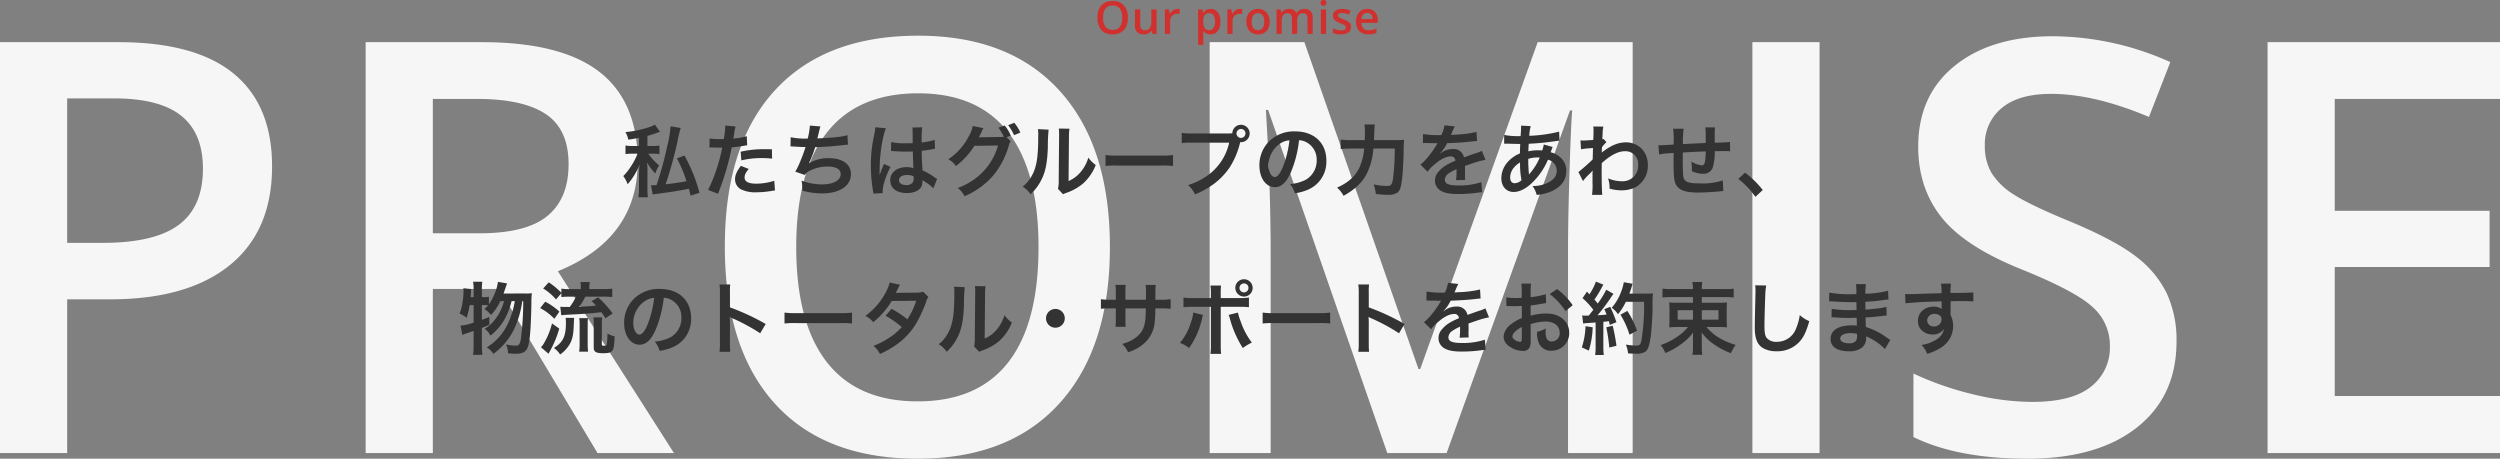
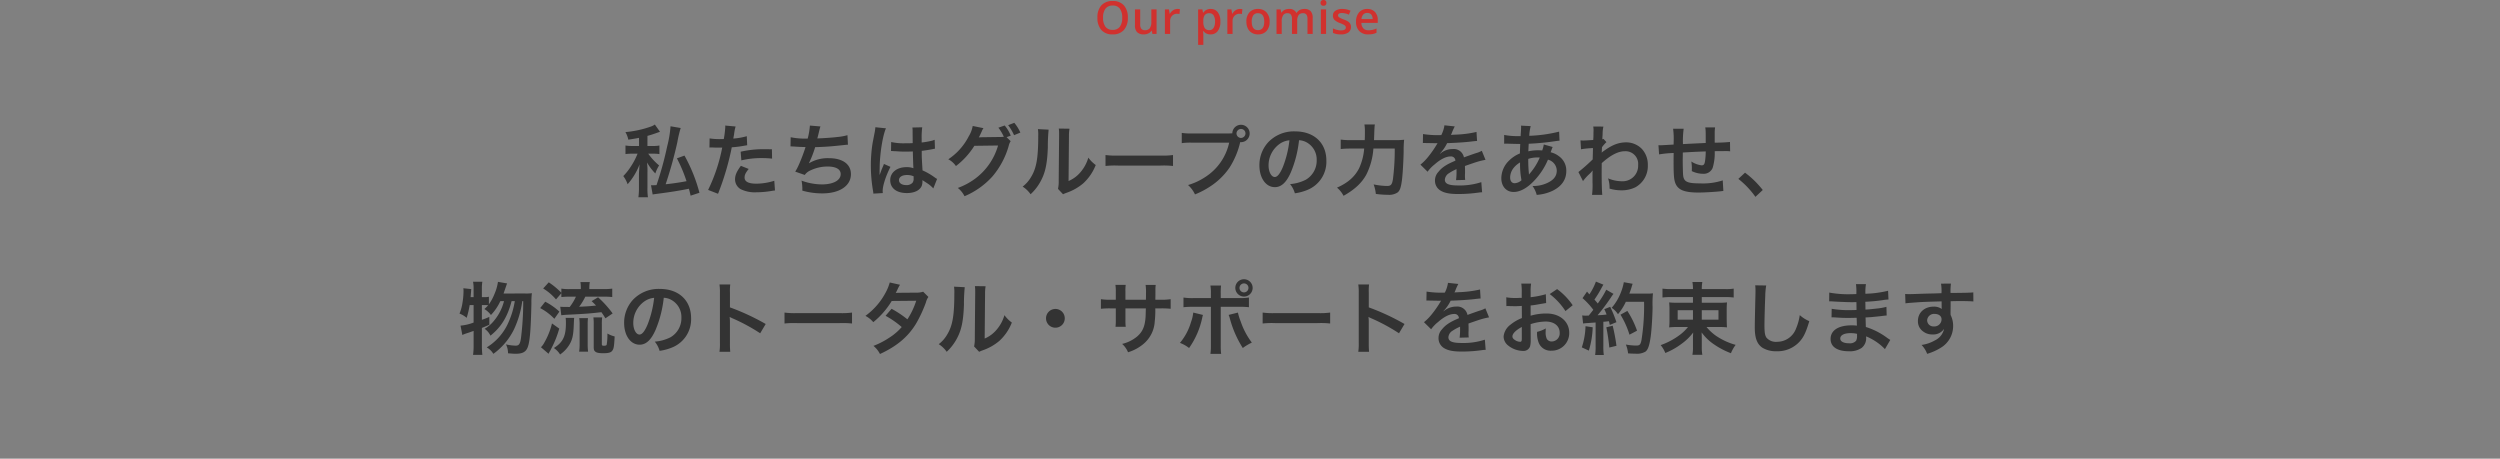
<svg xmlns="http://www.w3.org/2000/svg" width="825.197" height="151.407" viewBox="0 0 825.197 151.407">
  <rect x="0" y="0" width="825.197" height="151.407" fill="#808080" stroke="none" />
  <defs>
    <style>.a{fill:#f6f6f6;}.b{fill:#333;}.c{fill:#d0312e;}</style>
  </defs>
  <g transform="translate(-126.905 -645.851)">
-     <path class="a" d="M107.71-94.629q0,21.245-13.916,32.563T54.18-50.747h-14.1V0H17.905V-135.635H56.963q25.42,0,38.083,10.391T107.71-94.629ZM40.078-69.395H51.86q17.07,0,25.049-5.937t7.979-18.555q0-11.689-7.144-17.441T55.479-117.08h-15.4Zm120.695-3.154h15.4q15.493,0,22.451-5.752t6.958-17.07q0-11.5-7.515-16.514t-22.637-5.01H160.773Zm0,18.369V0H138.6V-135.635h38.315q26.255,0,38.872,9.834T228.4-96.113q0,25.327-26.348,36.089L240.372,0H215.138L182.667-54.18ZM384.26-68q0,33.12-16.56,51.489T320.8,1.855q-30.708,0-47.175-18.23T257.161-68.188q0-33.584,16.56-51.582t47.268-18q30.244,0,46.758,18.276T384.26-68ZM280.725-68q0,25.049,10.112,37.991T320.8-17.07q19.761,0,29.827-12.8T360.7-68q0-24.956-9.973-37.852t-29.734-12.9q-19.946,0-30.1,12.9T280.725-68Zm195.1,68L436.488-113.276h-.742q1.577,25.234,1.577,47.314V0H417.191V-135.635h31.265l37.666,107.9h.557l38.779-107.9h31.357V0H535.477V-67.075q0-10.112.51-26.348t.881-19.668h-.742L495.4,0ZM596.333,0V-135.635h22.173V0ZM736.324-36.831q0,18.091-13.081,28.389t-36.089,10.3q-23.008,0-37.666-7.144V-26.255A102.375,102.375,0,0,0,669.2-19.39a83.59,83.59,0,0,0,19.436,2.5q13.174,0,19.436-5.01a16.336,16.336,0,0,0,6.262-13.452,16.858,16.858,0,0,0-5.752-12.9q-5.752-5.288-23.75-12.524Q666.28-68.281,658.673-77.93t-7.607-23.193q0-16.978,12.061-26.719t32.378-9.741a95.131,95.131,0,0,1,38.779,8.535l-7.051,18.091q-18.091-7.607-32.285-7.607-10.762,0-16.328,4.685a15.388,15.388,0,0,0-5.566,12.385,17.436,17.436,0,0,0,2.227,9.045,22.742,22.742,0,0,0,7.329,7.1q5.1,3.34,18.369,8.813,14.937,6.216,21.895,11.6a34.109,34.109,0,0,1,10.205,12.153A36.557,36.557,0,0,1,736.324-36.831ZM843.1,0H766.379V-135.635H843.1v18.74H788.552v36.924H839.67v18.555H788.552v42.583H843.1Z" transform="translate(109 795.403)" />
    <path class="b" d="M-180.726-21.268a36.585,36.585,0,0,1-1.118,6.656,110.039,110.039,0,0,1-3.51,12.766c-1.014.052-1.014.052-1.3.052a3,3,0,0,1-.52-.026l.546,3.068c.364-.078.754-.13,1.378-.208,4.6-.6,7.254-1.014,10.582-1.69.234.806.312,1.17.572,2.288l2.912-.962a52.751,52.751,0,0,0-4.94-12.272l-2.5.91a48.348,48.348,0,0,1,3.172,7.54c-1.638.338-4.758.806-6.89,1.014a134.4,134.4,0,0,0,3.874-13.936,37.392,37.392,0,0,1,1.092-4.628Zm-10.4,6.5h-2.054a12.976,12.976,0,0,1-2.418-.156v2.834a15.306,15.306,0,0,1,2.288-.13h1.716a3.068,3.068,0,0,0-.156.338A22.353,22.353,0,0,1-193.882-7.9a18.589,18.589,0,0,1-2.444,3.068,9.452,9.452,0,0,1,1.43,2.7,21.39,21.39,0,0,0,3.952-6.552c-.156,1.872-.208,2.99-.208,3.354v4.186a23.208,23.208,0,0,1-.182,3.3h3.146a20.229,20.229,0,0,1-.156-3.3V-6.136a19.437,19.437,0,0,0-.078-2.47c-.026-.156-.026-.39-.052-.7a17.265,17.265,0,0,0,2.73,3.614A11.441,11.441,0,0,1-184.5-8.346a20.277,20.277,0,0,1-3.588-3.874h1.378a14.836,14.836,0,0,1,2.314.13v-2.834a10.641,10.641,0,0,1-2.288.156h-1.664V-18.1c1.04-.286,1.56-.442,3.016-.962l1.118-.39-1.69-2.392a5.613,5.613,0,0,1-1.482.728,33.692,33.692,0,0,1-8.242,1.768,7.82,7.82,0,0,1,.962,2.5c1.716-.26,2.288-.364,3.536-.6Zm23.244.52a3.882,3.882,0,0,1,.494-.026c.208,0,.572,0,1.04.026.442.026.7.026.832.026h1.508a2.2,2.2,0,0,0,.338-.026A55.549,55.549,0,0,1-168.324-.26l3.276,1.274a88.148,88.148,0,0,0,2.912-8.606c.676-2.366,1.326-5.122,1.612-6.734a35.444,35.444,0,0,0,4.264-.546c.624-.1.624-.1.832-.13l-.13-2.99a21.579,21.579,0,0,1-4.446.78c.1-.6.13-.754.26-1.482a14.773,14.773,0,0,1,.494-2.5l-3.432-.312a3.528,3.528,0,0,1,.026.468,31.556,31.556,0,0,1-.494,3.978c-.6.026-.884.026-1.2.026a20.686,20.686,0,0,1-3.484-.234Zm20.618.572c-1.638-.026-1.872-.026-2.574-.026a33.366,33.366,0,0,0-7.748.832l.234,2.86a28.06,28.06,0,0,1,6.864-.754,27.067,27.067,0,0,1,3.276.182Zm-10.244,5.46c-1.43,1.95-1.924,3.12-1.924,4.5a3.757,3.757,0,0,0,1.846,3.2A10.557,10.557,0,0,0-152.36.52,30.256,30.256,0,0,0-147.524.1c.6-.1.806-.13,1.274-.182l-.234-3.2a19.9,19.9,0,0,1-5.9.962c-2.6,0-3.9-.676-3.9-2,0-.91.312-1.56,1.352-2.86Zm16.38-6.4h.208c.208,0,.468,0,.832.026,1.378.1,2.548.156,3.926.182a58.868,58.868,0,0,1-2.184,5.772,17.48,17.48,0,0,1-1.222,2.34l3.146,1.092a4.409,4.409,0,0,1,1.9-1.508,13.145,13.145,0,0,1,5.59-1.274c2.808,0,4.368.884,4.368,2.5,0,2.08-2.444,3.406-6.214,3.406a19.784,19.784,0,0,1-6.708-1.248,14.8,14.8,0,0,1,.26,3.3,23.752,23.752,0,0,0,6.63.91c5.694,0,9.412-2.5,9.412-6.344,0-3.3-2.73-5.278-7.306-5.278a12.093,12.093,0,0,0-6.552,1.69V-9.1a34.574,34.574,0,0,0,2.054-5.278c3.25-.078,5.538-.26,9.308-.676.676-.078.91-.1,1.508-.13l-.156-3.146a17.737,17.737,0,0,1-3.328.6c-1.716.208-4.654.416-6.63.468.156-.494.156-.494.624-2.444a14.534,14.534,0,0,1,.416-1.508l-3.484-.286a22.308,22.308,0,0,1-.728,4.29,23.915,23.915,0,0,1-5.616-.442Zm33.176,1.534a.458.458,0,0,1,.156-.026,1.194,1.194,0,0,1,.26.026,3.871,3.871,0,0,1,.442.026c.13,0,.416.026.78.026,1.222.1,2.262.13,3.224.13.676,0,1.3-.026,2.34-.052.1,3.614.13,4.888.208,5.538a6.18,6.18,0,0,0-2.314-.364c-3.146,0-5.356,1.768-5.356,4.29,0,2.652,2.08,4.264,5.486,4.264,2.522,0,4.342-.91,4.94-2.444a4.549,4.549,0,0,0,.208-1.456v-.364c.156.1.754.494,1.638,1.066A9.741,9.741,0,0,1-93.99-.754L-92.742-3.9a4.947,4.947,0,0,1-.728-.442,20.73,20.73,0,0,0-4.082-2.366c-.26-4.368-.26-4.42-.26-5.876v-.572c1.378-.156,2.73-.39,3.614-.572a4.493,4.493,0,0,1,.754-.13l-.1-2.938-.208.052c-.416.156-.416.156-.572.208a26.139,26.139,0,0,1-3.51.624v-1.2a25.437,25.437,0,0,1,.182-3.822l-3.25.078a7.273,7.273,0,0,1,.078,1.248c0,1.066.026,2.366.026,3.9-.91.052-1.482.052-2.392.052a18.737,18.737,0,0,1-4.706-.416Zm7.462,8.32v.7a2.182,2.182,0,0,1-.338,1.4,2.556,2.556,0,0,1-2.106.806c-1.456,0-2.392-.65-2.392-1.612,0-1.066,1.04-1.716,2.7-1.716A5.443,5.443,0,0,1-100.49-4.758ZM-110.656.78a5.094,5.094,0,0,1-.052-.7c0-1.716,1.04-4.94,2.574-7.956l-2.158-.962a4.954,4.954,0,0,1-.312.806c-.26.624-.26.624-.494,1.17-.13.416-.26.7-.312.884-.182.468-.182.468-.312.754h-.026a4.426,4.426,0,0,0,.026-.546v-.416c0-.416,0-.416.026-1.352.026-4.524,1.014-10.79,2.08-13.052l-3.51-.364v.1a13.957,13.957,0,0,1-.286,1.924c-.572,2.938-.572,2.938-.7,3.718a46.472,46.472,0,0,0-.494,6.89,49.306,49.306,0,0,0,.7,8.268,9.49,9.49,0,0,1,.13,1.014ZM-69.81-17.68l1.378-.494a12.212,12.212,0,0,0-2-3.354l-2.08.728a14.252,14.252,0,0,1,1.794,2.99,7.156,7.156,0,0,1-1.3.078l-5.694.078c-.546.026-.962.026-1.248.052.364-.676.546-1.066,1.014-2.106a3.61,3.61,0,0,1,.52-.936l-3.562-.728a9.794,9.794,0,0,1-1.326,3.458,20,20,0,0,1-6.734,7.54,6.908,6.908,0,0,1,2.522,2.236,25.147,25.147,0,0,0,6.084-6.682l7.826-.1A20.687,20.687,0,0,1-80.21-3.952,22.57,22.57,0,0,1-85.9-.91a8.011,8.011,0,0,1,2.21,2.73,25.9,25.9,0,0,0,9.256-6.578,26.968,26.968,0,0,0,5.33-10.036,4.622,4.622,0,0,1,.65-1.56Zm4.55-1.508a13.56,13.56,0,0,0-2-3.224l-2.028.78a16.725,16.725,0,0,1,1.95,3.3Zm5.8-1.144a13.067,13.067,0,0,1,.1,2.366c0,7.28-.6,10.634-2.47,13.624a10.682,10.682,0,0,1-2.678,2.99A9.254,9.254,0,0,1-61.88,1.17a16.557,16.557,0,0,0,3.588-4.81c1.352-2.678,1.924-5.616,2.106-10.686a54.332,54.332,0,0,1,.26-5.824Zm6.89-.182a11.253,11.253,0,0,1,.1,1.716v.78L-52.6-3.354A11.651,11.651,0,0,1-52.832-.6l1.664,1.768A11.313,11.313,0,0,1-50.05.7a17.172,17.172,0,0,0,5.538-3.12,16.135,16.135,0,0,0,4.134-6.058,10.9,10.9,0,0,1-2.444-2.444A12.7,12.7,0,0,1-45.37-6.162,10.453,10.453,0,0,1-49.348-3.2l.13-14.794a14.089,14.089,0,0,1,.182-2.47Zm15.418,12.35a28.543,28.543,0,0,1,4.238-.13H-19.11a28.543,28.543,0,0,1,4.238.13v-3.614a25.533,25.533,0,0,1-4.212.182H-32.942a25.533,25.533,0,0,1-4.212-.182ZM-8.658-18.9a18.314,18.314,0,0,1-3.328-.182v3.38A20.64,20.64,0,0,1-8.71-15.86H3.666A18.015,18.015,0,0,1-4.212-4.524,21.154,21.154,0,0,1-9.906-1.872,9.568,9.568,0,0,1-7.618,1.222a27.7,27.7,0,0,0,4.94-2.574A22.675,22.675,0,0,0,3.8-7.644a26.775,26.775,0,0,0,3.51-8.4,1.719,1.719,0,0,0,.286.026A2.869,2.869,0,0,0,10.426-18.9a2.852,2.852,0,0,0-2.86-2.86,2.857,2.857,0,0,0-2.86,2.808,14.131,14.131,0,0,1-1.43.052ZM7.566-20.384A1.465,1.465,0,0,1,9.048-18.9,1.5,1.5,0,0,1,7.566-17.42,1.5,1.5,0,0,1,6.084-18.9,1.5,1.5,0,0,1,7.566-20.384Zm19.162,3.718a5.683,5.683,0,0,1,2.626.78,6.441,6.441,0,0,1,3.2,5.772,7.279,7.279,0,0,1-3.614,6.5,13.818,13.818,0,0,1-5.174,1.43A8.294,8.294,0,0,1,25.35.858,17,17,0,0,0,29.432-.234a10.016,10.016,0,0,0,6.318-9.7c0-5.85-4.056-9.646-10.3-9.646a11.671,11.671,0,0,0-8.944,3.64,11.169,11.169,0,0,0-2.86,7.566c0,4.186,2.132,7.2,5.1,7.2,2.132,0,3.8-1.534,5.278-4.888A37.614,37.614,0,0,0,26.728-16.666Zm-3.172.026A34.266,34.266,0,0,1,21.4-7.852c-.936,2.236-1.82,3.328-2.678,3.328-1.144,0-2.054-1.69-2.054-3.822a8.7,8.7,0,0,1,3.536-7.02A6.618,6.618,0,0,1,23.556-16.64Zm27.924-.052c.156-4.5.156-4.5.286-5.174H48.308a13.685,13.685,0,0,1,.156,2.522c0,1.352,0,1.612-.052,2.652H43.784a22.5,22.5,0,0,1-3.3-.182v3.12a27.468,27.468,0,0,1,3.224-.156H48.23a19.07,19.07,0,0,1-1.638,6.422c-1.4,2.834-3.77,4.914-7.332,6.474a8.781,8.781,0,0,1,2.158,2.7c3.614-2.028,5.98-4.212,7.488-6.942a22.467,22.467,0,0,0,2.366-8.658h7.046a75.942,75.942,0,0,1-.6,10.14c-.286,1.742-.676,2.21-1.9,2.21a22.958,22.958,0,0,1-4.472-.52,12.156,12.156,0,0,1,.728,3.146,29.977,29.977,0,0,0,3.978.286A5.135,5.135,0,0,0,59.15.65c.806-.572,1.17-1.482,1.508-3.874.26-1.716.52-6.11.6-9.672a35.164,35.164,0,0,1,.156-3.926,28.24,28.24,0,0,1-3.354.13Zm16.12.962a2.872,2.872,0,0,1,.416-.026c.234,0,.234,0,.728.026.572,0,2.86.052,3.276.052,0,0,.338-.026.442-.026a1.272,1.272,0,0,0-.208.338,34.436,34.436,0,0,1-3.12,4.446,15.927,15.927,0,0,1-2.34,2.314l2.366,2.34a11.69,11.69,0,0,1,2.262-2.366c2-1.768,3.822-2.678,5.33-2.678a1.427,1.427,0,0,1,1.586,1.4C75.4-8.684,73.918-7.7,72.748-6.24A4.143,4.143,0,0,0,71.6-3.354,3.77,3.77,0,0,0,73.5,0c1.326.78,3.042,1.092,5.8,1.092A47.158,47.158,0,0,0,85.956.624a7.661,7.661,0,0,1,1.2-.1l-.26-3.354a22.59,22.59,0,0,1-7.644,1.092c-3.146,0-4.394-.546-4.394-1.9a2.737,2.737,0,0,1,1.352-2.132,15.8,15.8,0,0,1,2.5-1.352V-6.5a20.583,20.583,0,0,1-.156,3.016l3.016-.078a10.676,10.676,0,0,1-.078-1.378c0-.182,0-.416.026-.858v-1.04c0-.364,0-.364-.026-1.04v-.286q3.354-1.17,3.9-1.326a22.951,22.951,0,0,1,2.886-.7l-1.222-2.99a8.123,8.123,0,0,1-1.924.78q-.975.312-3.978,1.4a3.421,3.421,0,0,0-3.718-2.756,6.285,6.285,0,0,0-3.666,1.17c-.338.26-.338.26-.52.39l-.026-.052A13.454,13.454,0,0,0,75.608-15.7c2.626-.078,5.928-.286,7.826-.52,1.326-.156,1.326-.156,2.054-.208L85.306-19.4a35.124,35.124,0,0,1-6.812.884c-1.43.078-1.43.078-1.638.1.052-.1.1-.182.234-.468a19.866,19.866,0,0,1,1.04-2.34l-3.406-.364a10.3,10.3,0,0,1-1.04,3.224,31.419,31.419,0,0,1-6.032-.338Zm39.91.468a9.752,9.752,0,0,1-.52,1.976,7.362,7.362,0,0,0-.988-.052,14.386,14.386,0,0,0-3.588.338c.026-.546.052-1.378.13-2.5a83.413,83.413,0,0,0,9.152-.91c.546-.078.65-.078,1.014-.1l-.13-2.99a47.114,47.114,0,0,1-9.854,1.378,15.307,15.307,0,0,1,.468-3.2l-3.224-.156a1.463,1.463,0,0,1,.052.416c0,.494-.026,1.144-.052,1.482-.078,1.04-.078,1.04-.1,1.56h-.572a23,23,0,0,1-4.862-.39V-15.5c.286-.026.52-.026.6-.026h.494c2.522.078,3.926.1,4.212.1-.052,1.248-.1,2.288-.1,3.12a10.746,10.746,0,0,0-3.562,2.34A8.168,8.168,0,0,0,93.5-4.134c0,2.7,1.638,4.55,4.056,4.55,2.158,0,4.472-1.274,6.812-3.744a22.946,22.946,0,0,0,4.524-6.916A3.813,3.813,0,0,1,111.8-6.656c0,1.794-.962,3.068-3.042,4.056a10.78,10.78,0,0,1-4.966,1.04,8.375,8.375,0,0,1,1.378,2.938A14.482,14.482,0,0,0,110.474,0c2.938-1.456,4.472-3.666,4.472-6.5a5.8,5.8,0,0,0-2.47-4.914,7,7,0,0,0-2.7-1.274c.078-.234.1-.26.364-.988a6,6,0,0,1,.312-.754ZM99.684-9.334a28.518,28.518,0,0,0,.468,5.876,3.582,3.582,0,0,1-2.262.988c-.91,0-1.482-.728-1.482-1.9a5.155,5.155,0,0,1,1.17-3.172A7.733,7.733,0,0,1,99.684-9.334Zm2.938,3.926a1.066,1.066,0,0,1-.026-.286,1.374,1.374,0,0,0-.026-.338,43.237,43.237,0,0,1-.182-4.472,9.552,9.552,0,0,1,3.12-.468,6.106,6.106,0,0,1,.676.026,19.782,19.782,0,0,1-3.224,5.2,2.4,2.4,0,0,0-.286.364Zm17.836,2.236a15.754,15.754,0,0,1,2-2.236A8.342,8.342,0,0,0,123.6-6.63h.052A13.182,13.182,0,0,0,123.6-5.1v2.314a25.874,25.874,0,0,1-.156,4.16h3.38c-.13-1.144-.208-4.056-.208-7.774l.026-2.7c2.86-2.6,5.408-3.926,7.566-3.926A4.172,4.172,0,0,1,138.658-8.5a5.112,5.112,0,0,1-5.3,5.382,11.9,11.9,0,0,1-4.628-.962A9.7,9.7,0,0,1,129.22-.7a13.32,13.32,0,0,0,3.874.572,10.369,10.369,0,0,0,4.628-.988,8.012,8.012,0,0,0,4.134-7.358,7.626,7.626,0,0,0-2-5.356,7.253,7.253,0,0,0-5.07-2.132c-2.548,0-4.654.806-7.488,2.86a4.582,4.582,0,0,0-.624.494l-.052.026c.026-.078.052-.65.1-1.768a11,11,0,0,1,1.482-1.69l-.988-1.066a1.187,1.187,0,0,1-.364.13v-.468c.052-.728.052-.728.078-1.222a11.2,11.2,0,0,1,.26-2.5l-3.354-.026a6.422,6.422,0,0,1,.1,1.144v.26c0,.234-.026.6-.026,1.092,0,.936-.026,1.274-.078,1.95-1.456.1-2.886.182-3.354.182-.234,0-.442-.026-.858-.052l.182,2.938a27.86,27.86,0,0,1,3.952-.39c-.052,2.132-.052,2.158-.1,3.744a61.1,61.1,0,0,1-4.706,4.16Zm46.124-.234a21.143,21.143,0,0,1-7.514.988c-4.238,0-5.356-.546-5.564-2.73-.052-.52-.13-3.354-.13-4.706V-10.4c.026-1.378.026-1.378.026-1.508v-.7c3.614-.208,3.614-.208,7.566-.364a22.408,22.408,0,0,1-.234,3.25c-.156,1.014-.442,1.352-1.118,1.352a8.063,8.063,0,0,1-3.406-1.274,13.842,13.842,0,0,1,.182,2.132c0,.364,0,.52-.026,1.04a8.522,8.522,0,0,0,3.718.884,3.168,3.168,0,0,0,3.172-1.95,16.622,16.622,0,0,0,.676-5.512c1.222,0,2.7-.026,3.614-.026a9.115,9.115,0,0,1,1.482.078l-.052-3.094a50.136,50.136,0,0,1-5.044.234v-3.25a11.85,11.85,0,0,1,.13-1.794h-3.25c.156,1.014.156,1.014.156,5.148-3.874.182-3.874.182-7.514.364a30.288,30.288,0,0,1,.234-5.07H150.2a25.656,25.656,0,0,1,.182,4.42c0,.156,0,.39-.026.806-2.574.156-4,.234-4.238.234-.13,0-.39,0-.754-.026l.208,3.042a35.511,35.511,0,0,1,4.81-.468c-.026,2.028-.026,2.132-.026,2.522,0,4.472.1,5.928.468,7.1.78,2.5,2.886,3.432,7.748,3.432,1.716,0,5.148-.182,7.046-.39.884-.1.884-.1,1.17-.13ZM171.73-3.9a27.984,27.984,0,0,1,5.642,5.928L179.79-.234a30.39,30.39,0,0,0-5.85-5.72ZM-235.846,33.93c.156-.442.26-.728.338-.962.624-1.82.624-1.82.832-2.366l-3.016-.52a15.259,15.259,0,0,1-1.144,4,15.326,15.326,0,0,1-1.846,3.406V35a6.991,6.991,0,0,1-1.69.13H-243V32.188a12.992,12.992,0,0,1,.156-2.132h-3.068a11.227,11.227,0,0,1,.182,2.132v2.938h-.988c.078-.962.1-1.092.208-2.652l-2.6-.286a8.244,8.244,0,0,1,.052,1.092,24.309,24.309,0,0,1-.338,3.666,14.569,14.569,0,0,1-.988,3.614,8.137,8.137,0,0,1,2.366,1.4,30.029,30.029,0,0,0,.988-4.212h1.3v5.772a16.065,16.065,0,0,1-4.316,1.014l.6,3.094a10.856,10.856,0,0,1,1.378-.546c.494-.156,1.274-.416,2.34-.806v4.914a20.735,20.735,0,0,1-.182,2.99h3.068a27.348,27.348,0,0,1-.156-2.99v-5.9c.884-.364,1.248-.52,2.47-1.04l-.026-2.6a21.194,21.194,0,0,1-2.444.962V37.752h.624a12.913,12.913,0,0,1,1.456.052,13.912,13.912,0,0,1-1.248,1.248,7.936,7.936,0,0,1,2.158,1.976,16.657,16.657,0,0,0,3.094-4.576h1.222a16.406,16.406,0,0,1-3.328,6.5,10.914,10.914,0,0,1-3.068,2.626,6.068,6.068,0,0,1,1.924,2.262c3.536-2.808,5.668-6.292,6.968-11.388h1.066a28.035,28.035,0,0,1-2.5,7.878,18.17,18.17,0,0,1-6.76,7.384,6.14,6.14,0,0,1,2.184,2.132,21.808,21.808,0,0,0,6.76-7.982,32.106,32.106,0,0,0,2.782-9.412h.312a96.629,96.629,0,0,1-.754,12.3c-.286,1.846-.676,2.392-1.716,2.392a15.575,15.575,0,0,1-3.224-.416,6.409,6.409,0,0,1,.676,2.938c1.274.1,1.924.156,2.5.156,2.288,0,3.406-.6,4-2.158.7-1.794,1.04-5.72,1.222-14.56a23.444,23.444,0,0,1,.156-3.276,13.769,13.769,0,0,1-2.158.1Zm19.084-.1V35.1a27.39,27.39,0,0,1,2.782-.13h2.028a16.954,16.954,0,0,1-2.054,3.406c-1.794,0-2.73-.026-3.12-.078l.338,2.808c.6-.078,1.248-.13,1.716-.156,5.98-.286,7.8-.416,11.518-.858a21.306,21.306,0,0,1,1.326,2.028l2.392-1.612a34.816,34.816,0,0,0-4.81-5.33l-2.132,1.274c.728.7.988.936,1.456,1.456-2.314.234-2.99.286-5.564.39a18.892,18.892,0,0,0,2.028-3.328h6.058a25.9,25.9,0,0,1,2.834.13V32.318a20.09,20.09,0,0,1-2.86.156h-4.706v-.286a10.507,10.507,0,0,1,.156-2.028h-3.094a11.354,11.354,0,0,1,.13,2.028v.286h-3.588a16.675,16.675,0,0,1-2.834-.156V33.7a24.686,24.686,0,0,0-4.16-3.458l-1.846,2.028a17.569,17.569,0,0,1,4.238,3.614Zm-6.994,4.914a17.722,17.722,0,0,1,4.68,3.536l1.664-2.366a20.846,20.846,0,0,0-4.68-3.276Zm3.9,5.07a24.186,24.186,0,0,1-2.47,6.214,6.6,6.6,0,0,1-1.17,1.638l2.5,2.158c.182-.364.182-.364.338-.65a9.3,9.3,0,0,0,.572-1.066,32.836,32.836,0,0,0,2.626-6.6Zm11.908,9.308a21.61,21.61,0,0,1-.13-2.5v-6.4a16.827,16.827,0,0,1,.1-2.158h-2.886a13.109,13.109,0,0,1,.13,2.184V50.6a17.941,17.941,0,0,1-.156,2.522Zm-7.41-11.154a11.338,11.338,0,0,1,.1,1.69c0,4.368-.936,6.344-3.978,8.268a7,7,0,0,1,2.054,2.132,10.609,10.609,0,0,0,2.86-2.912c1.118-1.69,1.508-3.25,1.638-6.448.1-2.236.1-2.236.156-2.73ZM-203.4,44.2a17.283,17.283,0,0,1,.1-2.392h-2.886a18.582,18.582,0,0,1,.1,2.5v7.15c0,.91.078,1.222.39,1.534.442.468,1.222.65,2.73.65,1.716,0,2.522-.208,2.964-.78.52-.65.65-1.326.832-4.758a8.873,8.873,0,0,1-2.392-.962,20.933,20.933,0,0,1-.234,3.666c-.078.26-.338.364-.91.364s-.7-.1-.7-.624Zm20.436-8.866a5.683,5.683,0,0,1,2.626.78,6.441,6.441,0,0,1,3.2,5.772,7.279,7.279,0,0,1-3.614,6.5,13.818,13.818,0,0,1-5.174,1.43,8.294,8.294,0,0,1,1.586,3.042,17,17,0,0,0,4.082-1.092,10.016,10.016,0,0,0,6.318-9.7c0-5.85-4.056-9.646-10.3-9.646a11.671,11.671,0,0,0-8.944,3.64,11.169,11.169,0,0,0-2.86,7.566c0,4.186,2.132,7.2,5.1,7.2,2.132,0,3.8-1.534,5.278-4.888A37.614,37.614,0,0,0-182.962,35.334Zm-3.172.026a34.266,34.266,0,0,1-2.158,8.788c-.936,2.236-1.82,3.328-2.678,3.328-1.144,0-2.054-1.69-2.054-3.822a8.7,8.7,0,0,1,3.536-7.02A6.618,6.618,0,0,1-186.134,35.36Zm25.116,17.81a28.583,28.583,0,0,1-.1-2.886V43.42a13.442,13.442,0,0,0-.1-1.768,8.4,8.4,0,0,0,.884.442,61.515,61.515,0,0,1,9.2,4.966l1.82-3.068a76.387,76.387,0,0,0-11.8-5.486V33.67a17.431,17.431,0,0,1,.1-2.73h-3.562a16.711,16.711,0,0,1,.156,2.652V50.258a17.514,17.514,0,0,1-.156,2.912Zm17.914-9.334a28.543,28.543,0,0,1,4.238-.13h13.806a28.543,28.543,0,0,1,4.238.13V40.222a25.533,25.533,0,0,1-4.212.182h-13.858a25.533,25.533,0,0,1-4.212-.182Zm45.76-10.5a6.825,6.825,0,0,1-2.288.312c-6.344.052-6.344.052-6.76.1a12.957,12.957,0,0,0,.624-1.248,13.7,13.7,0,0,1,.78-1.456l-3.38-.754a15.85,15.85,0,0,1-1.508,3.614,22.352,22.352,0,0,1-6.526,7.41,8.254,8.254,0,0,1,2.6,2.08,26.9,26.9,0,0,0,6.084-6.994l8.086-.078a24.841,24.841,0,0,1-2.912,6.136,33.842,33.842,0,0,0-5.226-3.484l-1.976,2.314a29.434,29.434,0,0,1,5.33,3.718,18.874,18.874,0,0,1-4.264,3.614,26.2,26.2,0,0,1-5.07,2.6,8.252,8.252,0,0,1,2.158,2.678c5.538-2.548,9.2-5.616,11.856-9.932a43.609,43.609,0,0,0,3.328-7.15,4.657,4.657,0,0,1,.806-1.742Zm10.192-1.664a13.067,13.067,0,0,1,.1,2.366c0,7.28-.6,10.634-2.47,13.624a10.682,10.682,0,0,1-2.678,2.99A9.254,9.254,0,0,1-89.57,53.17a16.557,16.557,0,0,0,3.588-4.81c1.352-2.678,1.924-5.616,2.106-10.686a54.332,54.332,0,0,1,.26-5.824Zm6.89-.182a11.253,11.253,0,0,1,.1,1.716v.78l-.13,14.664a11.651,11.651,0,0,1-.234,2.756l1.664,1.768A11.314,11.314,0,0,1-77.74,52.7a17.172,17.172,0,0,0,5.538-3.12,16.135,16.135,0,0,0,4.134-6.058,10.9,10.9,0,0,1-2.444-2.444,12.7,12.7,0,0,1-2.548,4.758A10.453,10.453,0,0,1-77.038,48.8l.13-14.794a14.09,14.09,0,0,1,.182-2.47Zm26.572,7.54a3.085,3.085,0,0,0-3.094,3.094,3.085,3.085,0,0,0,3.094,3.094A3.085,3.085,0,0,0-50.6,42.12,3.085,3.085,0,0,0-53.69,39.026Zm23.114-3.042V33.306a13,13,0,0,1,.1-2.236h-3.406a13.857,13.857,0,0,1,.13,2.314v2.6h-1.534a18.455,18.455,0,0,1-3.38-.182v3.172a26.449,26.449,0,0,1,3.328-.13h1.586v3.848a17.119,17.119,0,0,1-.1,2.236h3.38a16,16,0,0,1-.1-2.184v-3.9h6.734c-.052,1.794-.052,2.418-.1,3.016-.234,2.99-.988,4.706-2.756,6.24a12.075,12.075,0,0,1-4.966,2.47,7.724,7.724,0,0,1,1.95,2.756,14.452,14.452,0,0,0,5.07-2.73A10.412,10.412,0,0,0-20.9,43.134a31.519,31.519,0,0,0,.182-4.29h1.742a26.449,26.449,0,0,1,3.328.13V35.8a18.455,18.455,0,0,1-3.38.182H-20.7c.026-1.56.026-1.56.026-3.146a9.6,9.6,0,0,1,.1-1.742H-23.92a16.571,16.571,0,0,1,.13,2.886v.832l-.026,1.17Zm28.21-.546h-5.72a18.146,18.146,0,0,1-3.328-.182v3.2a25.762,25.762,0,0,1,3.276-.13h5.772V50.908a18.051,18.051,0,0,1-.156,2.938H1.014a22.159,22.159,0,0,1-.13-2.912V38.324H6.89a25.978,25.978,0,0,1,3.3.13v-3.2a18.3,18.3,0,0,1-3.354.182H.884V34.06a21.5,21.5,0,0,1,.1-2.756h-3.51a14.379,14.379,0,0,1,.156,2.678ZM-8.19,40.222a12.777,12.777,0,0,1-.754,3.172,18.642,18.642,0,0,1-3.64,6.838,11.34,11.34,0,0,1,3.016,1.69A26.775,26.775,0,0,0-5.2,41.808c.1-.468.13-.494.208-.806ZM3.484,41A6.652,6.652,0,0,1,3.9,42.2a34.7,34.7,0,0,0,4.264,9.724,17.193,17.193,0,0,1,2.99-1.794,24.421,24.421,0,0,1-3.692-6.994,18.155,18.155,0,0,1-.91-2.912Zm5.07-11.778a2.852,2.852,0,0,0-2.86,2.86,2.885,2.885,0,0,0,2.86,2.86,2.86,2.86,0,1,0,0-5.72Zm0,1.378a1.465,1.465,0,0,1,1.482,1.482A1.482,1.482,0,1,1,8.554,30.6Zm6.162,13.234a28.543,28.543,0,0,1,4.238-.13H32.76a28.543,28.543,0,0,1,4.238.13V40.222a25.533,25.533,0,0,1-4.212.182H18.928a25.533,25.533,0,0,1-4.212-.182ZM49.842,53.17a28.583,28.583,0,0,1-.1-2.886V43.42a13.442,13.442,0,0,0-.1-1.768,8.4,8.4,0,0,0,.884.442,61.514,61.514,0,0,1,9.2,4.966l1.82-3.068a76.386,76.386,0,0,0-11.8-5.486V33.67a17.429,17.429,0,0,1,.1-2.73H46.28a16.712,16.712,0,0,1,.156,2.652V50.258a17.515,17.515,0,0,1-.156,2.912ZM68.77,36.27a2.872,2.872,0,0,1,.416-.026c.234,0,.234,0,.728.026.572,0,2.86.052,3.276.052,0,0,.338-.026.442-.026a1.272,1.272,0,0,0-.208.338A34.436,34.436,0,0,1,70.3,41.08a15.927,15.927,0,0,1-2.34,2.314l2.366,2.34a11.69,11.69,0,0,1,2.262-2.366c2-1.768,3.822-2.678,5.33-2.678a1.427,1.427,0,0,1,1.586,1.4c-2.938,1.222-4.42,2.21-5.59,3.666a4.143,4.143,0,0,0-1.144,2.886A3.77,3.77,0,0,0,74.672,52c1.326.78,3.042,1.092,5.8,1.092a47.158,47.158,0,0,0,6.656-.468,7.661,7.661,0,0,1,1.2-.1l-.26-3.354a22.59,22.59,0,0,1-7.644,1.092c-3.146,0-4.394-.546-4.394-1.9a2.737,2.737,0,0,1,1.352-2.132,15.8,15.8,0,0,1,2.5-1.352V45.5a20.583,20.583,0,0,1-.156,3.016l3.016-.078a10.676,10.676,0,0,1-.078-1.378c0-.182,0-.416.026-.858v-1.04c0-.364,0-.364-.026-1.04v-.286q3.354-1.17,3.9-1.326a22.95,22.95,0,0,1,2.886-.7l-1.222-2.99a8.123,8.123,0,0,1-1.924.78q-.975.312-3.978,1.4A3.421,3.421,0,0,0,78.6,38.246a6.285,6.285,0,0,0-3.666,1.17c-.338.26-.338.26-.52.39l-.026-.052A13.454,13.454,0,0,0,76.778,36.3c2.626-.078,5.928-.286,7.826-.52,1.326-.156,1.326-.156,2.054-.208L86.476,32.6a35.124,35.124,0,0,1-6.812.884c-1.43.078-1.43.078-1.638.1.052-.1.1-.182.234-.468a19.866,19.866,0,0,1,1.04-2.34l-3.406-.364a10.3,10.3,0,0,1-1.04,3.224,31.419,31.419,0,0,1-6.032-.338Zm34.4,7.774a16.642,16.642,0,0,1,4.992-.858c2.782,0,4.6,1.456,4.6,3.692a2.672,2.672,0,0,1-2.626,2.886,1.8,1.8,0,0,1-1.638-.884,5.01,5.01,0,0,1-.364-2.288,9.016,9.016,0,0,1,.052-1.144,10.968,10.968,0,0,1-2.886,1.144,8.686,8.686,0,0,0,.442,3.328,4.2,4.2,0,0,0,4.264,2.886,5.776,5.776,0,0,0,5.9-5.928c0-3.692-3.094-6.344-7.436-6.344a18.029,18.029,0,0,0-5.3.728v-3.38c.988-.1,1.508-.182,2.366-.338,1.794-.312,2.288-.39,2.756-.468l-.1-2.912a29,29,0,0,1-5.018.988V33.488a15.963,15.963,0,0,1,.156-2.834h-3.25a17.814,17.814,0,0,1,.156,2.99V35.36c-.286,0-.416,0-1.04.026-.364.026-.65.026-.91.026a15.946,15.946,0,0,1-3.146-.234l.026,2.912a4.874,4.874,0,0,1,.546-.026c.078,0,.312,0,.65.026.312,0,1.04.026,1.43.026.65,0,1.014,0,1.4-.026.858-.052.858-.052,1.066-.052l.026,4a13.909,13.909,0,0,0-3.8,2.21A5.549,5.549,0,0,0,94.25,48.1a3.819,3.819,0,0,0,1.43,2.938,8.1,8.1,0,0,0,4.914,1.846,2.285,2.285,0,0,0,2.392-1.508,7.742,7.742,0,0,0,.208-2.21Zm-2.912,4.732c0,.858-.13,1.092-.572,1.092A3.126,3.126,0,0,1,98.02,49.3c-.6-.364-.858-.754-.858-1.2,0-.936,1.144-2.08,3.094-3.12Zm16.8-10.972a22.052,22.052,0,0,0-5.148-5.33l-2.444,1.638a22.2,22.2,0,0,1,5.2,5.616Zm3.432,6.032a15.491,15.491,0,0,1,1.69-.156c.52-.052,1.326-.1,2.444-.182v7.956a19.12,19.12,0,0,1-.156,2.782h2.86a19.119,19.119,0,0,1-.156-2.782v-8.19c.468-.026,1.066-.1,1.846-.182.1.416.156.624.286,1.222l2.184-.91a39.053,39.053,0,0,0-2.054-5.07l-1.95.78a14.214,14.214,0,0,1,.754,1.768c-1.326.156-1.43.156-2.964.234a67.914,67.914,0,0,0,4.394-5.85,10.774,10.774,0,0,1,.858-1.2l-2.392-1.378a29.658,29.658,0,0,1-2.808,4.55c-.364-.468-.65-.78-1.092-1.3a34.969,34.969,0,0,0,2.418-3.978c.286-.52.39-.7.546-.936L124.722,30a19.02,19.02,0,0,1-2.158,4.212c-.26-.312-.416-.468-.78-.91L120.3,35.464a24.129,24.129,0,0,1,3.562,3.848c-.52.676-.624.806-1.508,1.9-.6.026-.858.026-1.04.026a6.835,6.835,0,0,1-1.118-.078Zm20.124-7.176a72.057,72.057,0,0,1-.832,12.532c-.312,1.612-.6,1.924-1.768,1.924a20.212,20.212,0,0,1-3.406-.338,10.636,10.636,0,0,1,.728,2.912c.936.078,1.742.1,2.418.1a5.561,5.561,0,0,0,3.328-.676c.858-.676,1.326-2.106,1.742-5.1.286-2.132.572-6.656.6-9.62a33.133,33.133,0,0,1,.13-4.524,14.248,14.248,0,0,1-2.132.1h-5.668c.312-.806.416-1.118.754-2.184a8.912,8.912,0,0,1,.338-1.066l-2.912-.52a16.747,16.747,0,0,1-.936,3.276,16.832,16.832,0,0,1-3.068,5.174A7.582,7.582,0,0,1,132,40.768a18.128,18.128,0,0,0,2.6-4.108ZM121.29,44.72a24.422,24.422,0,0,1-1.222,6.994l2.314,1.066a28.9,28.9,0,0,0,1.274-7.7Zm6.864.364a60.974,60.974,0,0,1,.988,6.682l2.366-.572a64.235,64.235,0,0,0-1.248-6.63Zm10.14,1.118a29.786,29.786,0,0,0-3.2-6.526l-2.262,1.248a28.6,28.6,0,0,1,2.964,6.6Zm18.46-11.1v1.872h-4.992a24.934,24.934,0,0,1-2.86-.1,24.82,24.82,0,0,1,.1,2.678v2.912a21.972,21.972,0,0,1-.1,2.652,24.666,24.666,0,0,1,2.938-.13h3.276a14.8,14.8,0,0,1-2.652,2.574,23.606,23.606,0,0,1-6.37,3.406,9.728,9.728,0,0,1,1.534,2.6,23.411,23.411,0,0,0,5.278-2.964,17.655,17.655,0,0,0,3.926-3.8c-.026.338-.026.442-.052.78-.026.442-.026.676-.026.962v2.964a12.952,12.952,0,0,1-.182,2.652h3.276a13.935,13.935,0,0,1-.182-2.678V48.568c0-.442-.026-.962-.052-1.794a16.157,16.157,0,0,0,4.29,4.082,25.9,25.9,0,0,0,5.382,2.782,12.116,12.116,0,0,1,1.56-2.756,21.7,21.7,0,0,1-6.292-2.86,15.168,15.168,0,0,1-3.328-3.042H165.1a26.274,26.274,0,0,1,2.886.13c-.052-.52-.052-.52-.1-2.652V39.494c0-1.17.026-1.612.1-2.626a20.567,20.567,0,0,1-2.886.1h-5.434V35.1h7.8a22.4,22.4,0,0,1,2.73.156V32.318a15.483,15.483,0,0,1-2.782.156h-7.748a12.765,12.765,0,0,1,.182-2.34h-3.276a12.393,12.393,0,0,1,.182,2.34h-7.306a18.967,18.967,0,0,1-2.756-.156v2.938a22.587,22.587,0,0,1,2.7-.156Zm0,4.342v3.12H151.71v-3.12Zm2.912,0h5.512v3.12h-5.512Zm17.628-8.216a12.93,12.93,0,0,1,.1,1.768c0,.364,0,.91-.026,1.69-.156,6.526-.208,9.126-.208,10.478,0,3.484.754,5.486,2.548,6.682a8.477,8.477,0,0,0,4.55,1.144,9.841,9.841,0,0,0,7.8-3.3c1.274-1.43,2.054-3.12,3.094-6.63a11.228,11.228,0,0,1-3.146-2,17.43,17.43,0,0,1-1.2,4.368,6.69,6.69,0,0,1-6.292,4.446,4.117,4.117,0,0,1-3.484-1.352c-.52-.78-.676-1.716-.676-4.186,0-1.846.156-7.124.26-9.542a23.767,23.767,0,0,1,.312-3.51Zm44.59,18.018c-.364-.208-.494-.312-.936-.6a23.256,23.256,0,0,0-7.124-3.666c-.026-.624-.026-.624-.1-3.146,1.014-.052,1.4-.078,1.768-.1,1.95-.182,3.12-.312,3.51-.364.6-.078,1.248-.156,1.69-.182l-.078-2.86a19.242,19.242,0,0,1-3.224.572c-2.392.26-2.392.26-3.692.338-.026-1.612-.026-1.924-.052-2.574,2.288-.13,3.3-.208,5.59-.52a16.263,16.263,0,0,1,2.054-.234l-.13-2.886a35.176,35.176,0,0,1-7.488.988,16.12,16.12,0,0,1,.182-3.172h-3.3a18.55,18.55,0,0,1,.13,3.276c-.65.026-1.534.052-1.95.052a34.188,34.188,0,0,1-6.994-.546l-.026,2.886h.416c.078,0,.286,0,.572.026,1.742.13,5.1.26,6.37.26.39,0,.806,0,1.638-.026.026,1.482.026,2.366.026,2.6-.728.026-1.612.052-2.132.052a33.526,33.526,0,0,1-6.058-.442l-.052,2.808c.39,0,.65,0,.988.026,2.158.156,3.12.182,4.706.182.546,0,1.352-.026,2.6-.052.026,1.04.026,1.04.052,1.4v.572a5.01,5.01,0,0,1,.026.624,13.584,13.584,0,0,0-1.742-.1c-4.368,0-6.942,1.664-6.942,4.5,0,2.574,2.184,4.056,5.98,4.056a6.922,6.922,0,0,0,4.29-1.118,4.056,4.056,0,0,0,1.456-3.51v-.286a11.569,11.569,0,0,1,1.4.65,17.544,17.544,0,0,1,4.81,3.562Zm-10.972-2v.624a3.3,3.3,0,0,1-.312,1.664,2.7,2.7,0,0,1-2.262.832c-1.846,0-2.964-.6-2.964-1.56,0-1.118,1.274-1.794,3.38-1.794A9.125,9.125,0,0,1,210.912,47.242ZM241.8,38.168v-1.69c2.054-.052,2.522-.052,3.146-.052,2.158,0,3.406.052,4.368.13l-.026-2.99c-.962.1-2.99.156-7.514.182a20.444,20.444,0,0,1,.13-3.094l-3.276.026a14.106,14.106,0,0,1,.156,3.146c-1.352.052-1.352.052-2.21.078-2.132.052-2.392.052-4.082.1-3.354.13-3.77.13-4.42.13a11.322,11.322,0,0,1-1.274-.052l.1,3.094c.7-.1.7-.1,4.628-.39,1.144-.078,3.588-.156,7.306-.26,0,.7,0,2.158.026,2.21a1.071,1.071,0,0,0,.026.312,4.345,4.345,0,0,0-2.7-.78c-3.016,0-5.174,1.976-5.174,4.732a4.063,4.063,0,0,0,1.794,3.51,4.791,4.791,0,0,0,3.016.936,4.283,4.283,0,0,0,3.822-1.846,5.473,5.473,0,0,1-3.016,3.8,12.27,12.27,0,0,1-4.42,1.508,8.533,8.533,0,0,1,1.846,2.938,18.176,18.176,0,0,0,4.706-2.132,8.342,8.342,0,0,0,3.874-7.02,7.913,7.913,0,0,0-.832-3.666c0-.312-.026-.52-.026-.624Zm-2.99,4.29a2.369,2.369,0,0,1-2.548,2.34,2.052,2.052,0,0,1-2.21-2.054,2.277,2.277,0,0,1,2.418-2.08C237.9,40.664,238.81,41.366,238.81,42.458Z" transform="translate(528.962 708.8)" />
    <path class="c" d="M-36.147-5.369A5.857,5.857,0,0,1-37.455-1.3a4.728,4.728,0,0,1-3.7,1.45,4.761,4.761,0,0,1-3.724-1.439,5.894,5.894,0,0,1-1.3-4.091,5.8,5.8,0,0,1,1.307-4.072,4.817,4.817,0,0,1,3.732-1.421,4.72,4.72,0,0,1,3.691,1.443A5.851,5.851,0,0,1-36.147-5.369Zm-8.174,0a4.8,4.8,0,0,0,.8,3,2.819,2.819,0,0,0,2.366,1.022A2.813,2.813,0,0,0-38.8-2.358a4.81,4.81,0,0,0,.795-3.01,4.82,4.82,0,0,0-.787-2.988,2.784,2.784,0,0,0-2.347-1.018,2.842,2.842,0,0,0-2.377,1.018A4.755,4.755,0,0,0-44.321-5.369ZM-28.018,0l-.242-1.062h-.088a2.442,2.442,0,0,1-1.022.886,3.416,3.416,0,0,1-1.512.322,2.969,2.969,0,0,1-2.2-.732A3.036,3.036,0,0,1-33.8-2.805V-8.1h1.736v5a2.167,2.167,0,0,0,.381,1.4,1.454,1.454,0,0,0,1.194.465A1.9,1.9,0,0,0-28.9-1.893a3.572,3.572,0,0,0,.509-2.172V-8.1h1.729V0ZM-19.8-8.247a4.143,4.143,0,0,1,.857.073l-.168,1.6a3.253,3.253,0,0,0-.762-.088,2.2,2.2,0,0,0-1.674.674,2.436,2.436,0,0,0-.641,1.75V0h-1.721V-8.1h1.348l.227,1.428h.088A3.209,3.209,0,0,1-21.2-7.822,2.5,2.5,0,0,1-19.8-8.247ZM-8.836.146A2.837,2.837,0,0,1-11.224-.959h-.1q.1,1.025.1,1.245V3.6h-1.721V-8.1h1.392q.059.227.242,1.084h.088a2.7,2.7,0,0,1,2.417-1.23,2.811,2.811,0,0,1,2.362,1.1A4.954,4.954,0,0,1-5.6-4.065a4.957,4.957,0,0,1-.861,3.1A2.837,2.837,0,0,1-8.836.146Zm-.417-6.987a1.789,1.789,0,0,0-1.5.6,3.113,3.113,0,0,0-.472,1.919v.256a3.789,3.789,0,0,0,.469,2.142,1.744,1.744,0,0,0,1.531.663,1.554,1.554,0,0,0,1.377-.732A3.782,3.782,0,0,0-7.364-4.08a3.65,3.65,0,0,0-.48-2.062A1.6,1.6,0,0,0-9.254-6.841ZM.809-8.247a4.143,4.143,0,0,1,.857.073L1.5-6.57a3.253,3.253,0,0,0-.762-.088,2.2,2.2,0,0,0-1.674.674,2.436,2.436,0,0,0-.641,1.75V0H-3.3V-8.1h1.348l.227,1.428h.088A3.209,3.209,0,0,1-.586-7.822,2.5,2.5,0,0,1,.809-8.247Zm9.843,4.182a4.421,4.421,0,0,1-1.018,3.1A3.648,3.648,0,0,1,6.8.146,3.884,3.884,0,0,1,4.793-.366a3.385,3.385,0,0,1-1.34-1.472,5.014,5.014,0,0,1-.469-2.227A4.391,4.391,0,0,1,4-7.141,3.665,3.665,0,0,1,6.844-8.247,3.569,3.569,0,0,1,9.627-7.115,4.371,4.371,0,0,1,10.653-4.065Zm-5.9,0q0,2.805,2.073,2.805,2.051,0,2.051-2.805,0-2.776-2.065-2.776a1.761,1.761,0,0,0-1.571.718A3.653,3.653,0,0,0,4.757-4.065ZM19.756,0H18.028V-5a2.265,2.265,0,0,0-.352-1.388,1.3,1.3,0,0,0-1.1-.458,1.676,1.676,0,0,0-1.461.648,3.8,3.8,0,0,0-.465,2.157V0H12.93V-8.1h1.348l.242,1.062h.088a2.244,2.244,0,0,1,.978-.894A3.153,3.153,0,0,1,17-8.247a2.464,2.464,0,0,1,2.476,1.274h.117A2.469,2.469,0,0,1,20.6-7.91a3.208,3.208,0,0,1,1.494-.337,2.721,2.721,0,0,1,2.113.732,3.244,3.244,0,0,1,.663,2.234V0H23.148V-5a2.247,2.247,0,0,0-.355-1.388,1.308,1.308,0,0,0-1.1-.458,1.708,1.708,0,0,0-1.469.626,3.228,3.228,0,0,0-.465,1.923Zm9.536,0H27.571V-8.1h1.721ZM27.469-10.247a.953.953,0,0,1,.253-.71.985.985,0,0,1,.721-.249.964.964,0,0,1,.707.249.953.953,0,0,1,.253.71.935.935,0,0,1-.253.692.955.955,0,0,1-.707.253.976.976,0,0,1-.721-.253A.935.935,0,0,1,27.469-10.247ZM37.5-2.307a2.12,2.12,0,0,1-.864,1.82,4.138,4.138,0,0,1-2.476.634,5.848,5.848,0,0,1-2.6-.491V-1.831a6.383,6.383,0,0,0,2.659.659q1.589,0,1.589-.959a.76.76,0,0,0-.176-.513,2.08,2.08,0,0,0-.579-.425,9.957,9.957,0,0,0-1.121-.5,5.184,5.184,0,0,1-1.893-1.084,2.006,2.006,0,0,1-.494-1.406,1.847,1.847,0,0,1,.839-1.615,3.98,3.98,0,0,1,2.281-.575,6.462,6.462,0,0,1,2.7.579l-.557,1.3a6.011,6.011,0,0,0-2.2-.542q-1.362,0-1.362.776a.781.781,0,0,0,.355.645,7.812,7.812,0,0,0,1.549.725,7.081,7.081,0,0,1,1.458.71,2.123,2.123,0,0,1,.674.743A2.152,2.152,0,0,1,37.5-2.307Zm5.7,2.454a3.919,3.919,0,0,1-2.955-1.1,4.184,4.184,0,0,1-1.066-3.036,4.591,4.591,0,0,1,.989-3.12,3.415,3.415,0,0,1,2.717-1.135,3.338,3.338,0,0,1,2.534.974,3.722,3.722,0,0,1,.93,2.681v.93h-5.4a2.661,2.661,0,0,0,.637,1.813,2.219,2.219,0,0,0,1.692.634,6.246,6.246,0,0,0,1.337-.135A7.006,7.006,0,0,0,45.94-1.8V-.4a5.285,5.285,0,0,1-1.274.425A7.815,7.815,0,0,1,43.193.146Zm-.315-7.09a1.729,1.729,0,0,0-1.315.52,2.478,2.478,0,0,0-.59,1.516h3.677a2.242,2.242,0,0,0-.483-1.52A1.653,1.653,0,0,0,42.878-6.943Z" transform="translate(535.326 657.057)" />
  </g>
</svg>